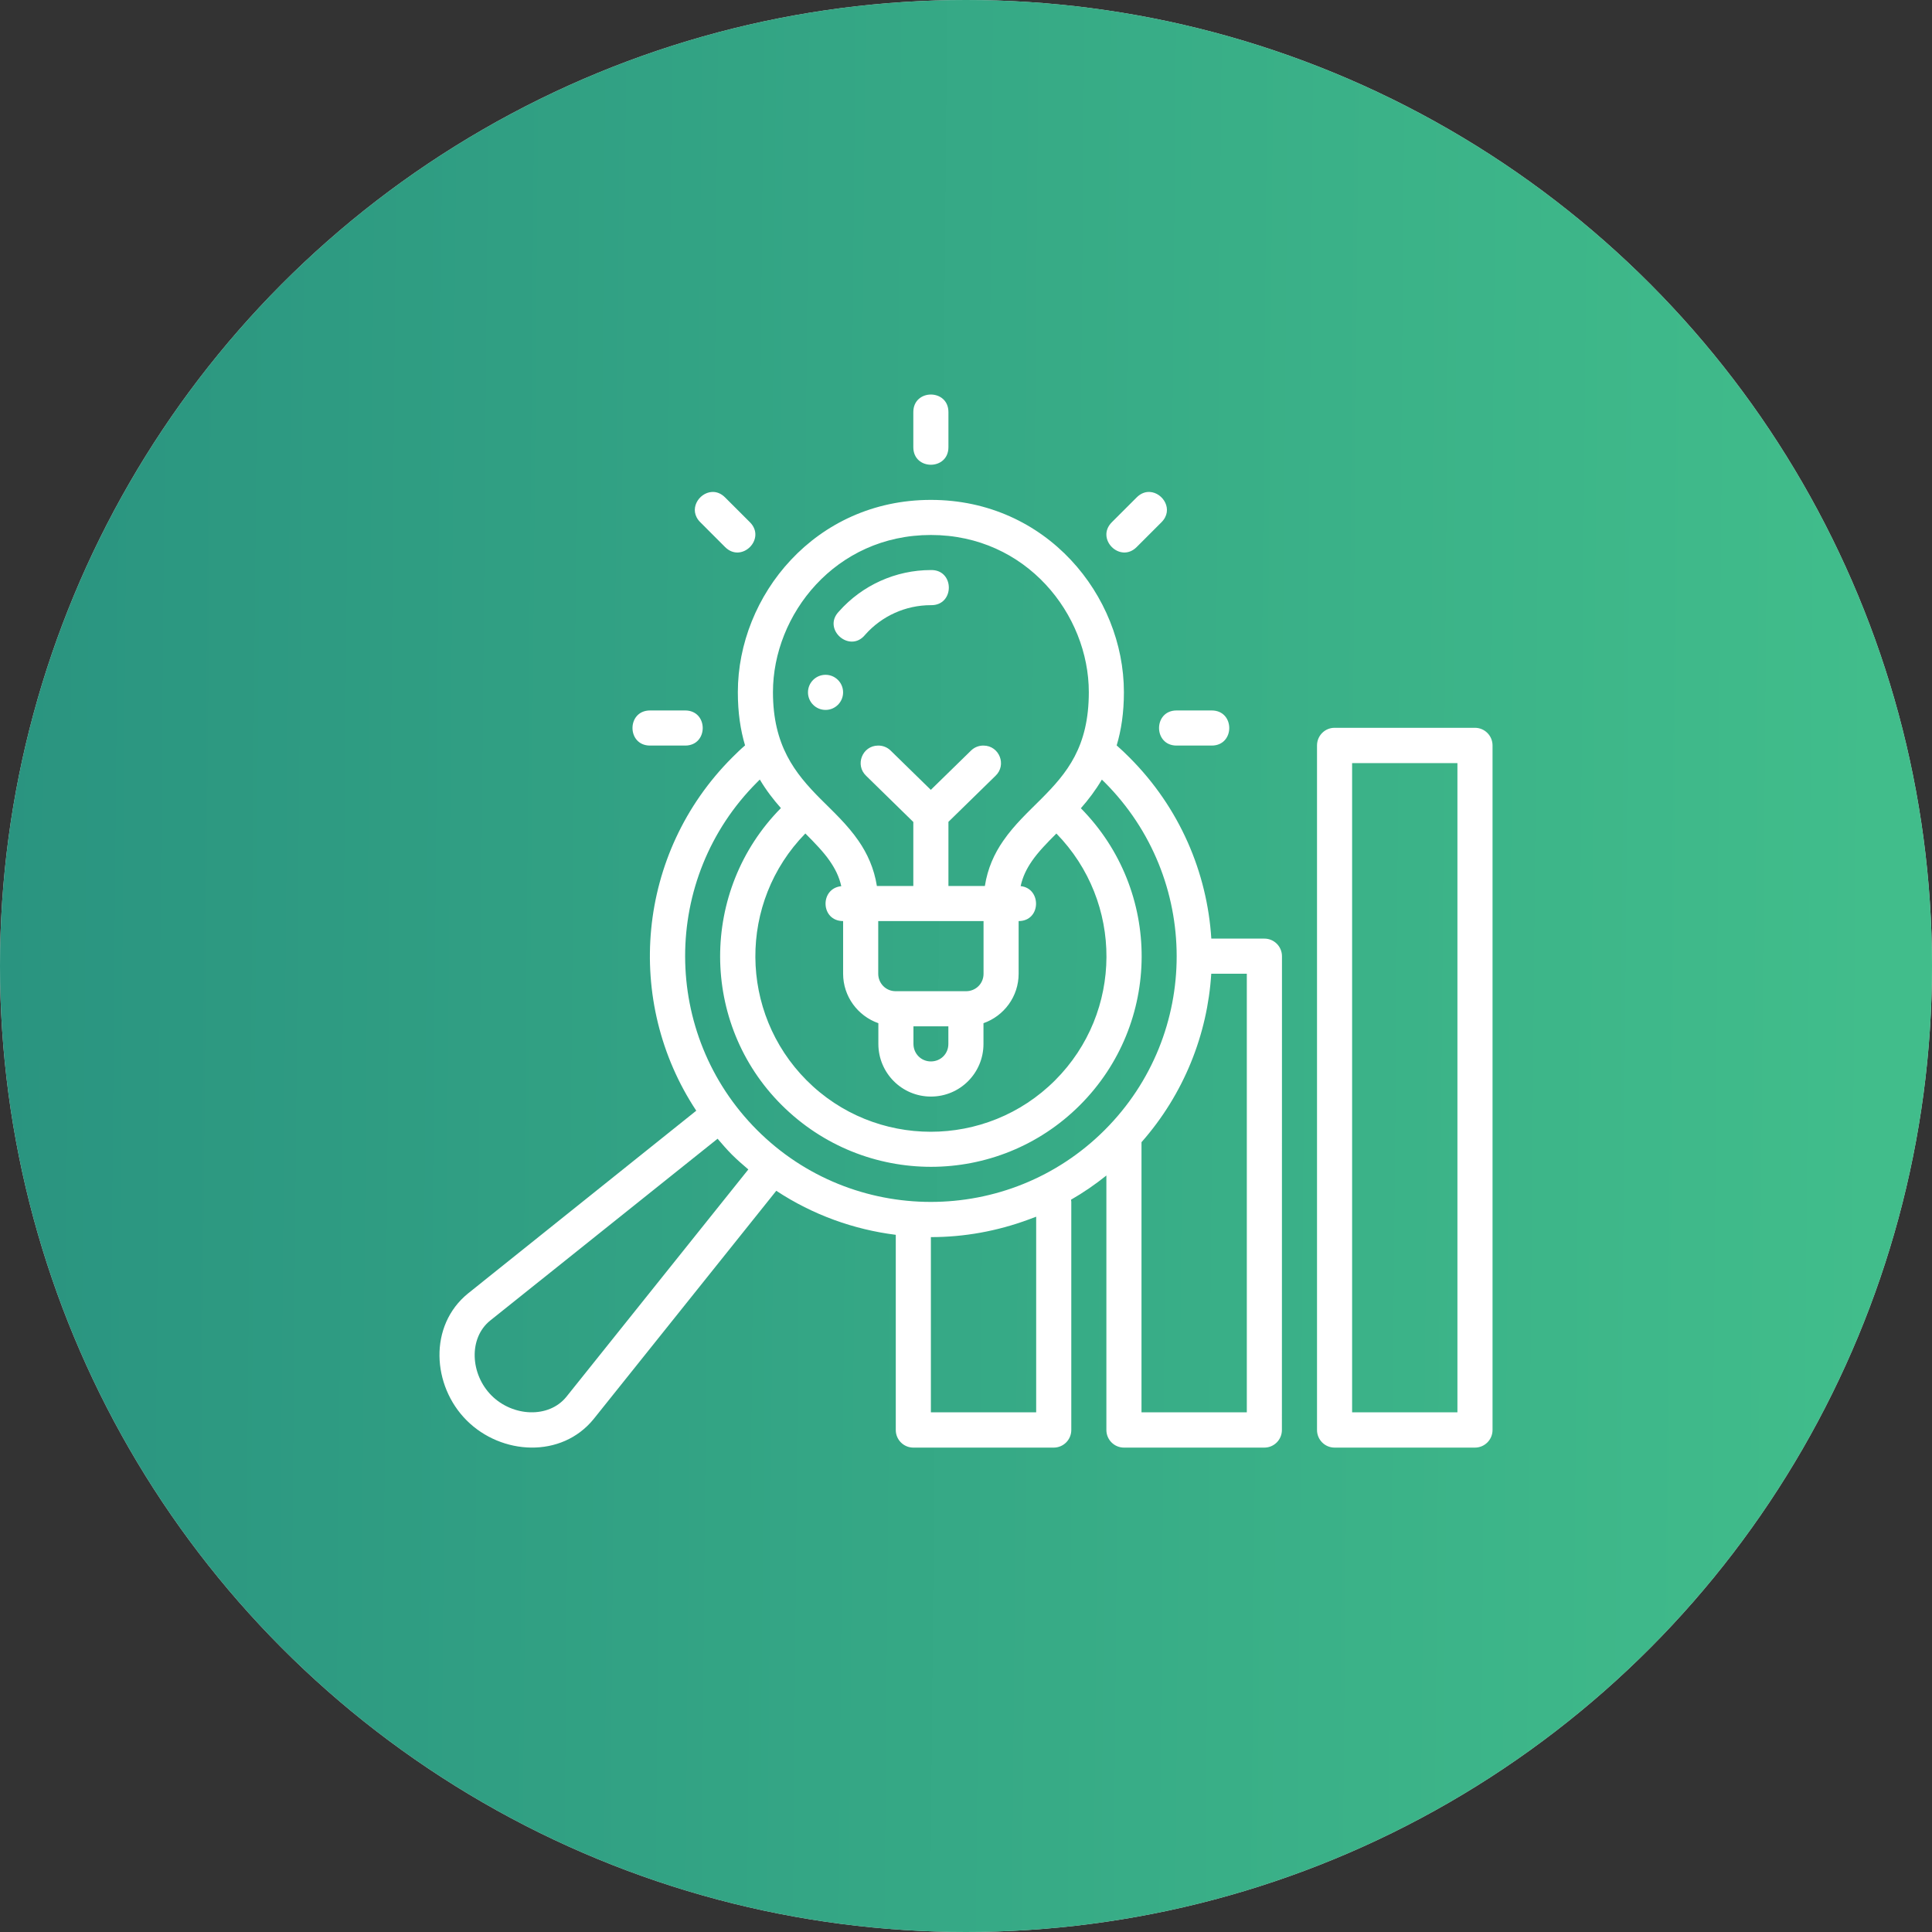
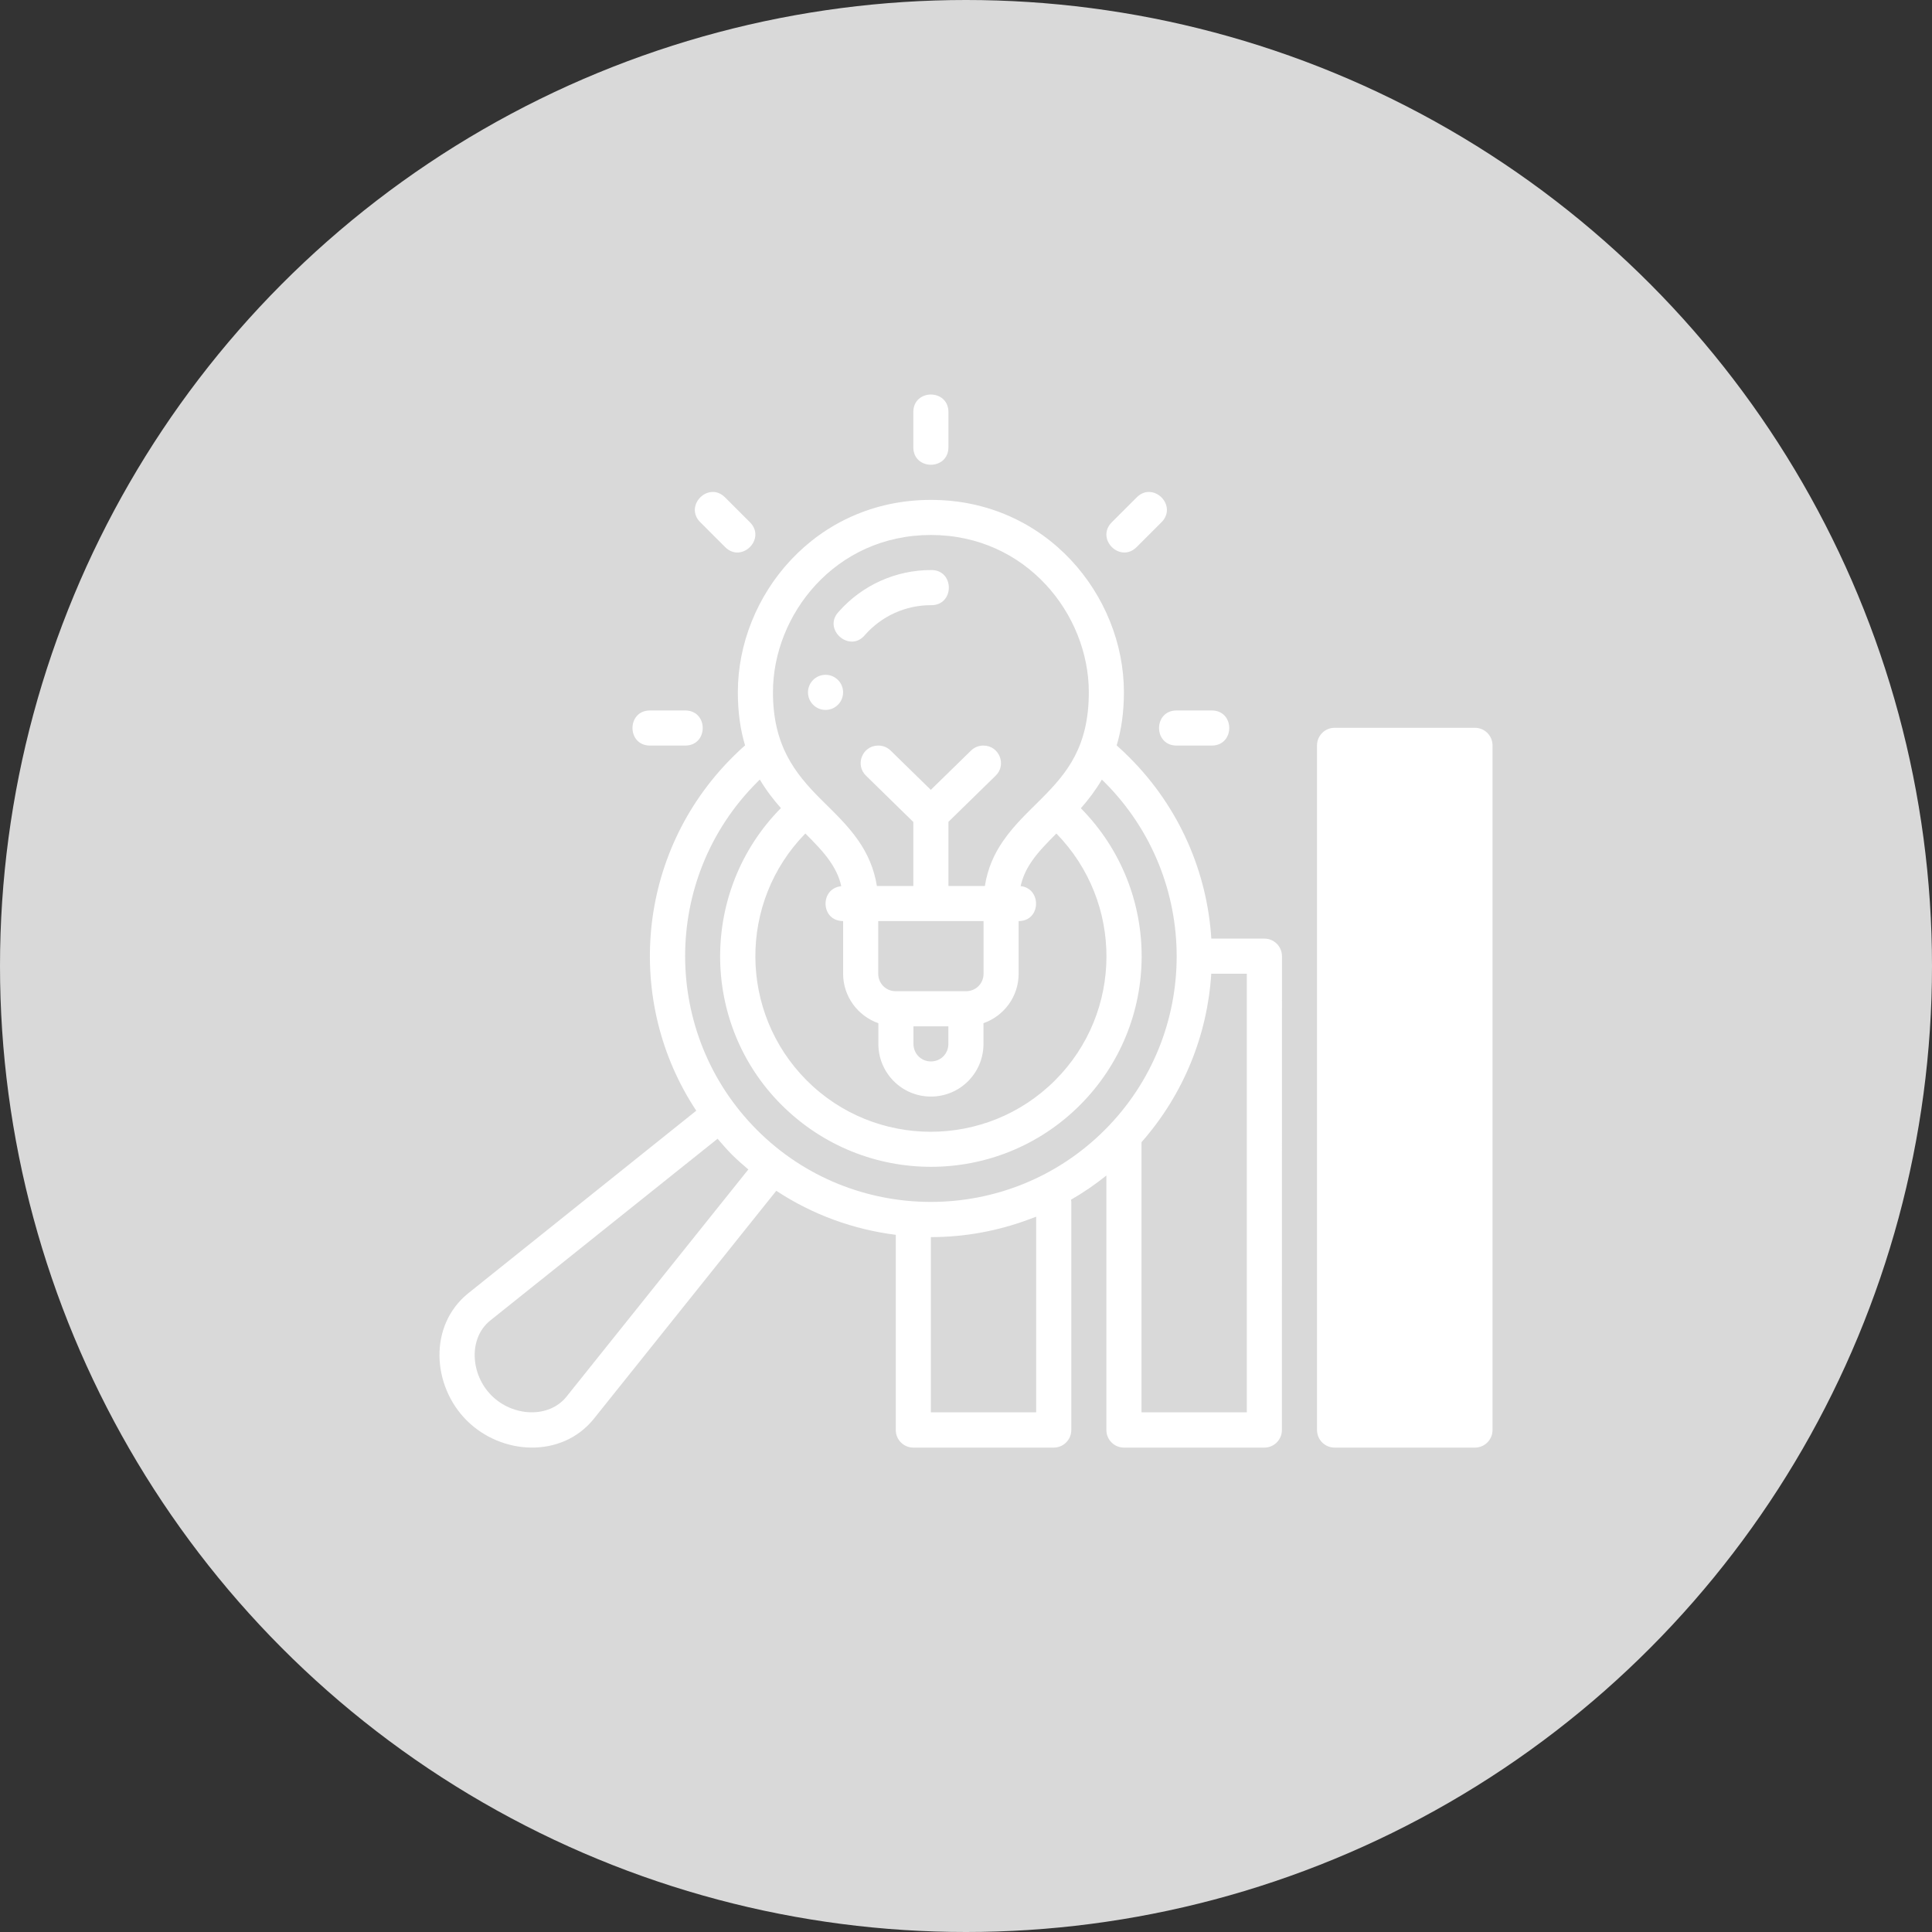
<svg xmlns="http://www.w3.org/2000/svg" width="86" height="86" viewBox="0 0 86 86" fill="none">
  <rect x="0" y="0" width="86" height="86" fill="#333333" stroke="none" />
  <circle cx="43" cy="43" r="43" fill="#D9D9D9" />
-   <circle cx="43" cy="43" r="43" fill="url(#paint0_linear_1053_3622)" />
-   <path d="M41.437 17.562C41.046 17.562 40.655 17.823 40.655 18.344V19.906C40.655 20.948 42.218 20.948 42.218 19.906V18.344C42.218 17.823 41.827 17.562 41.437 17.562ZM31.172 23.246L32.276 24.351C33.013 25.088 34.118 23.983 33.381 23.246L32.276 22.142C32.092 21.957 31.885 21.887 31.689 21.899C31.102 21.933 30.619 22.694 31.172 23.246ZM51.184 21.899C50.989 21.887 50.781 21.957 50.597 22.142L49.492 23.246C48.755 23.983 49.86 25.088 50.597 24.351L51.702 23.246C52.254 22.694 51.771 21.933 51.184 21.899ZM34.555 53.006C36.184 54.08 38.009 54.732 39.874 54.966V63.655C39.875 64.089 40.226 64.439 40.658 64.438H46.903C47.335 64.439 47.686 64.089 47.687 63.655V53.492C47.687 53.461 47.676 53.434 47.673 53.404C48.22 53.089 48.745 52.731 49.249 52.326V63.655C49.25 64.089 49.602 64.439 50.034 64.438H56.278C56.71 64.439 57.061 64.089 57.062 63.655L57.065 42.564C57.064 42.13 56.713 41.78 56.281 41.781H53.92C53.735 38.849 52.518 35.959 50.276 33.718C50.088 33.53 49.905 33.353 49.707 33.181C49.91 32.502 50.029 31.73 50.029 30.81C50.029 26.517 46.588 22.252 41.437 22.252C36.285 22.252 32.844 26.517 32.844 30.81C32.844 31.729 32.962 32.5 33.165 33.18C32.966 33.351 32.783 33.53 32.594 33.718C28.324 37.988 27.778 44.584 30.993 49.441L20.837 57.573C19.068 59.007 19.23 61.685 20.773 63.227C22.316 64.77 24.993 64.932 26.428 63.163L34.555 53.006ZM41.437 23.814C45.69 23.814 48.467 27.358 48.467 30.81C48.467 33.255 47.491 34.416 46.35 35.562C45.78 36.134 45.161 36.698 44.655 37.431C44.256 38.007 43.963 38.654 43.84 39.438H42.218V36.583L44.312 34.536C44.824 34.053 44.485 33.193 43.781 33.188C43.569 33.185 43.365 33.267 43.216 33.418L41.434 35.159L39.653 33.418C39.504 33.267 39.299 33.185 39.087 33.188C38.383 33.193 38.045 34.053 38.557 34.536L40.655 36.589V39.438H39.033C38.91 38.654 38.603 37.988 38.218 37.431C37.712 36.698 37.093 36.134 36.523 35.562C35.383 34.416 34.407 33.188 34.407 30.81C34.407 27.358 37.183 23.814 41.437 23.814ZM41.437 25.375C39.872 25.375 38.38 26.049 37.343 27.22C36.585 28.003 37.829 29.102 38.513 28.253C39.255 27.416 40.318 26.938 41.437 26.938C42.502 26.961 42.502 25.351 41.437 25.375ZM36.748 30.038C36.316 30.038 35.966 30.388 35.966 30.819C35.966 31.251 36.316 31.601 36.748 31.601C37.179 31.601 37.529 31.251 37.529 30.819C37.529 30.388 37.179 30.038 36.748 30.038ZM28.936 31.625C27.894 31.625 27.894 33.188 28.936 33.188H30.499C31.541 33.188 31.541 31.625 30.499 31.625H28.936ZM52.374 31.625C51.333 31.625 51.333 33.188 52.374 33.188H53.937C54.979 33.188 54.979 31.625 53.937 31.625H52.374ZM59.409 32.397C58.977 32.395 58.626 32.746 58.625 33.18V63.655C58.626 64.089 58.977 64.439 59.409 64.438H65.653C66.085 64.439 66.437 64.089 66.438 63.655V33.18C66.437 32.746 66.085 32.395 65.653 32.397H59.409ZM60.187 33.969H64.875V62.866H60.187V33.969ZM33.822 34.7C34.106 35.18 34.43 35.597 34.761 35.971C31.145 39.63 31.149 45.56 34.8 49.194C38.483 52.859 44.415 52.85 48.071 49.194C51.714 45.552 51.742 39.656 48.113 35.978C48.443 35.605 48.763 35.184 49.047 34.704C49.09 34.746 49.128 34.78 49.172 34.823C53.436 39.094 53.456 46.019 49.176 50.299C44.896 54.578 37.948 54.56 33.696 50.299C29.443 46.037 29.419 39.103 33.699 34.823C33.742 34.779 33.778 34.742 33.822 34.7ZM35.849 37.101C36.268 37.521 36.656 37.919 36.932 38.319C37.174 38.669 37.353 39.019 37.448 39.447C36.481 39.547 36.523 41 37.53 41C37.53 41.801 37.53 42.638 37.53 43.344C37.531 44.359 38.184 45.224 39.099 45.546C39.099 45.753 39.099 45.953 39.099 46.47C39.1 47.755 40.138 48.812 41.438 48.812C42.743 48.812 43.778 47.755 43.778 46.47V45.546C44.693 45.224 45.343 44.359 45.343 43.344V41C46.35 41 46.371 39.541 45.432 39.444C45.527 39.016 45.699 38.669 45.941 38.319C46.217 37.92 46.604 37.522 47.023 37.103C50.008 40.158 50.002 45.052 46.965 48.089C43.906 51.148 38.94 51.136 35.905 48.089C32.892 45.064 32.854 40.165 35.849 37.101ZM39.093 41H41.437H43.781V43.344C43.781 43.79 43.43 44.122 43.002 44.122H39.871C39.425 44.122 39.093 43.766 39.093 43.344C39.093 42.559 39.093 41.788 39.093 41ZM53.917 43.344H55.5V62.866H50.812V50.843C52.705 48.696 53.751 46.033 53.917 43.344ZM40.661 45.686H42.215V46.47C42.215 46.917 41.865 47.248 41.438 47.248C40.993 47.248 40.662 46.893 40.661 46.47C40.661 45.982 40.661 45.831 40.661 45.686ZM31.942 50.689C32.151 50.932 32.359 51.175 32.589 51.405C32.822 51.636 33.066 51.847 33.311 52.056L25.207 62.182C24.422 63.144 22.825 63.064 21.88 62.12C20.934 61.174 20.849 59.569 21.816 58.786L31.942 50.689ZM45.799 54.281L46.124 54.159V62.866H41.437V55.068C42.917 55.069 44.395 54.802 45.799 54.281Z" fill="white" />
+   <path d="M41.437 17.562C41.046 17.562 40.655 17.823 40.655 18.344V19.906C40.655 20.948 42.218 20.948 42.218 19.906V18.344C42.218 17.823 41.827 17.562 41.437 17.562ZM31.172 23.246L32.276 24.351C33.013 25.088 34.118 23.983 33.381 23.246L32.276 22.142C32.092 21.957 31.885 21.887 31.689 21.899C31.102 21.933 30.619 22.694 31.172 23.246ZM51.184 21.899C50.989 21.887 50.781 21.957 50.597 22.142L49.492 23.246C48.755 23.983 49.86 25.088 50.597 24.351L51.702 23.246C52.254 22.694 51.771 21.933 51.184 21.899ZM34.555 53.006C36.184 54.08 38.009 54.732 39.874 54.966V63.655C39.875 64.089 40.226 64.439 40.658 64.438H46.903C47.335 64.439 47.686 64.089 47.687 63.655V53.492C47.687 53.461 47.676 53.434 47.673 53.404C48.22 53.089 48.745 52.731 49.249 52.326V63.655C49.25 64.089 49.602 64.439 50.034 64.438H56.278C56.71 64.439 57.061 64.089 57.062 63.655L57.065 42.564C57.064 42.13 56.713 41.78 56.281 41.781H53.92C53.735 38.849 52.518 35.959 50.276 33.718C50.088 33.53 49.905 33.353 49.707 33.181C49.91 32.502 50.029 31.73 50.029 30.81C50.029 26.517 46.588 22.252 41.437 22.252C36.285 22.252 32.844 26.517 32.844 30.81C32.844 31.729 32.962 32.5 33.165 33.18C32.966 33.351 32.783 33.53 32.594 33.718C28.324 37.988 27.778 44.584 30.993 49.441L20.837 57.573C19.068 59.007 19.23 61.685 20.773 63.227C22.316 64.77 24.993 64.932 26.428 63.163L34.555 53.006ZM41.437 23.814C45.69 23.814 48.467 27.358 48.467 30.81C48.467 33.255 47.491 34.416 46.35 35.562C45.78 36.134 45.161 36.698 44.655 37.431C44.256 38.007 43.963 38.654 43.84 39.438H42.218V36.583L44.312 34.536C44.824 34.053 44.485 33.193 43.781 33.188C43.569 33.185 43.365 33.267 43.216 33.418L41.434 35.159L39.653 33.418C39.504 33.267 39.299 33.185 39.087 33.188C38.383 33.193 38.045 34.053 38.557 34.536L40.655 36.589V39.438H39.033C38.91 38.654 38.603 37.988 38.218 37.431C37.712 36.698 37.093 36.134 36.523 35.562C35.383 34.416 34.407 33.188 34.407 30.81C34.407 27.358 37.183 23.814 41.437 23.814ZM41.437 25.375C39.872 25.375 38.38 26.049 37.343 27.22C36.585 28.003 37.829 29.102 38.513 28.253C39.255 27.416 40.318 26.938 41.437 26.938C42.502 26.961 42.502 25.351 41.437 25.375ZM36.748 30.038C36.316 30.038 35.966 30.388 35.966 30.819C35.966 31.251 36.316 31.601 36.748 31.601C37.179 31.601 37.529 31.251 37.529 30.819C37.529 30.388 37.179 30.038 36.748 30.038ZM28.936 31.625C27.894 31.625 27.894 33.188 28.936 33.188H30.499C31.541 33.188 31.541 31.625 30.499 31.625H28.936ZM52.374 31.625C51.333 31.625 51.333 33.188 52.374 33.188H53.937C54.979 33.188 54.979 31.625 53.937 31.625H52.374ZM59.409 32.397C58.977 32.395 58.626 32.746 58.625 33.18V63.655C58.626 64.089 58.977 64.439 59.409 64.438H65.653C66.085 64.439 66.437 64.089 66.438 63.655V33.18C66.437 32.746 66.085 32.395 65.653 32.397H59.409ZM60.187 33.969H64.875V62.866V33.969ZM33.822 34.7C34.106 35.18 34.43 35.597 34.761 35.971C31.145 39.63 31.149 45.56 34.8 49.194C38.483 52.859 44.415 52.85 48.071 49.194C51.714 45.552 51.742 39.656 48.113 35.978C48.443 35.605 48.763 35.184 49.047 34.704C49.09 34.746 49.128 34.78 49.172 34.823C53.436 39.094 53.456 46.019 49.176 50.299C44.896 54.578 37.948 54.56 33.696 50.299C29.443 46.037 29.419 39.103 33.699 34.823C33.742 34.779 33.778 34.742 33.822 34.7ZM35.849 37.101C36.268 37.521 36.656 37.919 36.932 38.319C37.174 38.669 37.353 39.019 37.448 39.447C36.481 39.547 36.523 41 37.53 41C37.53 41.801 37.53 42.638 37.53 43.344C37.531 44.359 38.184 45.224 39.099 45.546C39.099 45.753 39.099 45.953 39.099 46.47C39.1 47.755 40.138 48.812 41.438 48.812C42.743 48.812 43.778 47.755 43.778 46.47V45.546C44.693 45.224 45.343 44.359 45.343 43.344V41C46.35 41 46.371 39.541 45.432 39.444C45.527 39.016 45.699 38.669 45.941 38.319C46.217 37.92 46.604 37.522 47.023 37.103C50.008 40.158 50.002 45.052 46.965 48.089C43.906 51.148 38.94 51.136 35.905 48.089C32.892 45.064 32.854 40.165 35.849 37.101ZM39.093 41H41.437H43.781V43.344C43.781 43.79 43.43 44.122 43.002 44.122H39.871C39.425 44.122 39.093 43.766 39.093 43.344C39.093 42.559 39.093 41.788 39.093 41ZM53.917 43.344H55.5V62.866H50.812V50.843C52.705 48.696 53.751 46.033 53.917 43.344ZM40.661 45.686H42.215V46.47C42.215 46.917 41.865 47.248 41.438 47.248C40.993 47.248 40.662 46.893 40.661 46.47C40.661 45.982 40.661 45.831 40.661 45.686ZM31.942 50.689C32.151 50.932 32.359 51.175 32.589 51.405C32.822 51.636 33.066 51.847 33.311 52.056L25.207 62.182C24.422 63.144 22.825 63.064 21.88 62.12C20.934 61.174 20.849 59.569 21.816 58.786L31.942 50.689ZM45.799 54.281L46.124 54.159V62.866H41.437V55.068C42.917 55.069 44.395 54.802 45.799 54.281Z" fill="white" />
  <defs>
    <linearGradient id="paint0_linear_1053_3622" x1="2.28839e-08" y1="43" x2="83.56" y2="43.74" gradientUnits="userSpaceOnUse">
      <stop stop-color="#2A9480" />
      <stop offset="1" stop-color="#41BD8B" />
    </linearGradient>
  </defs>
</svg>